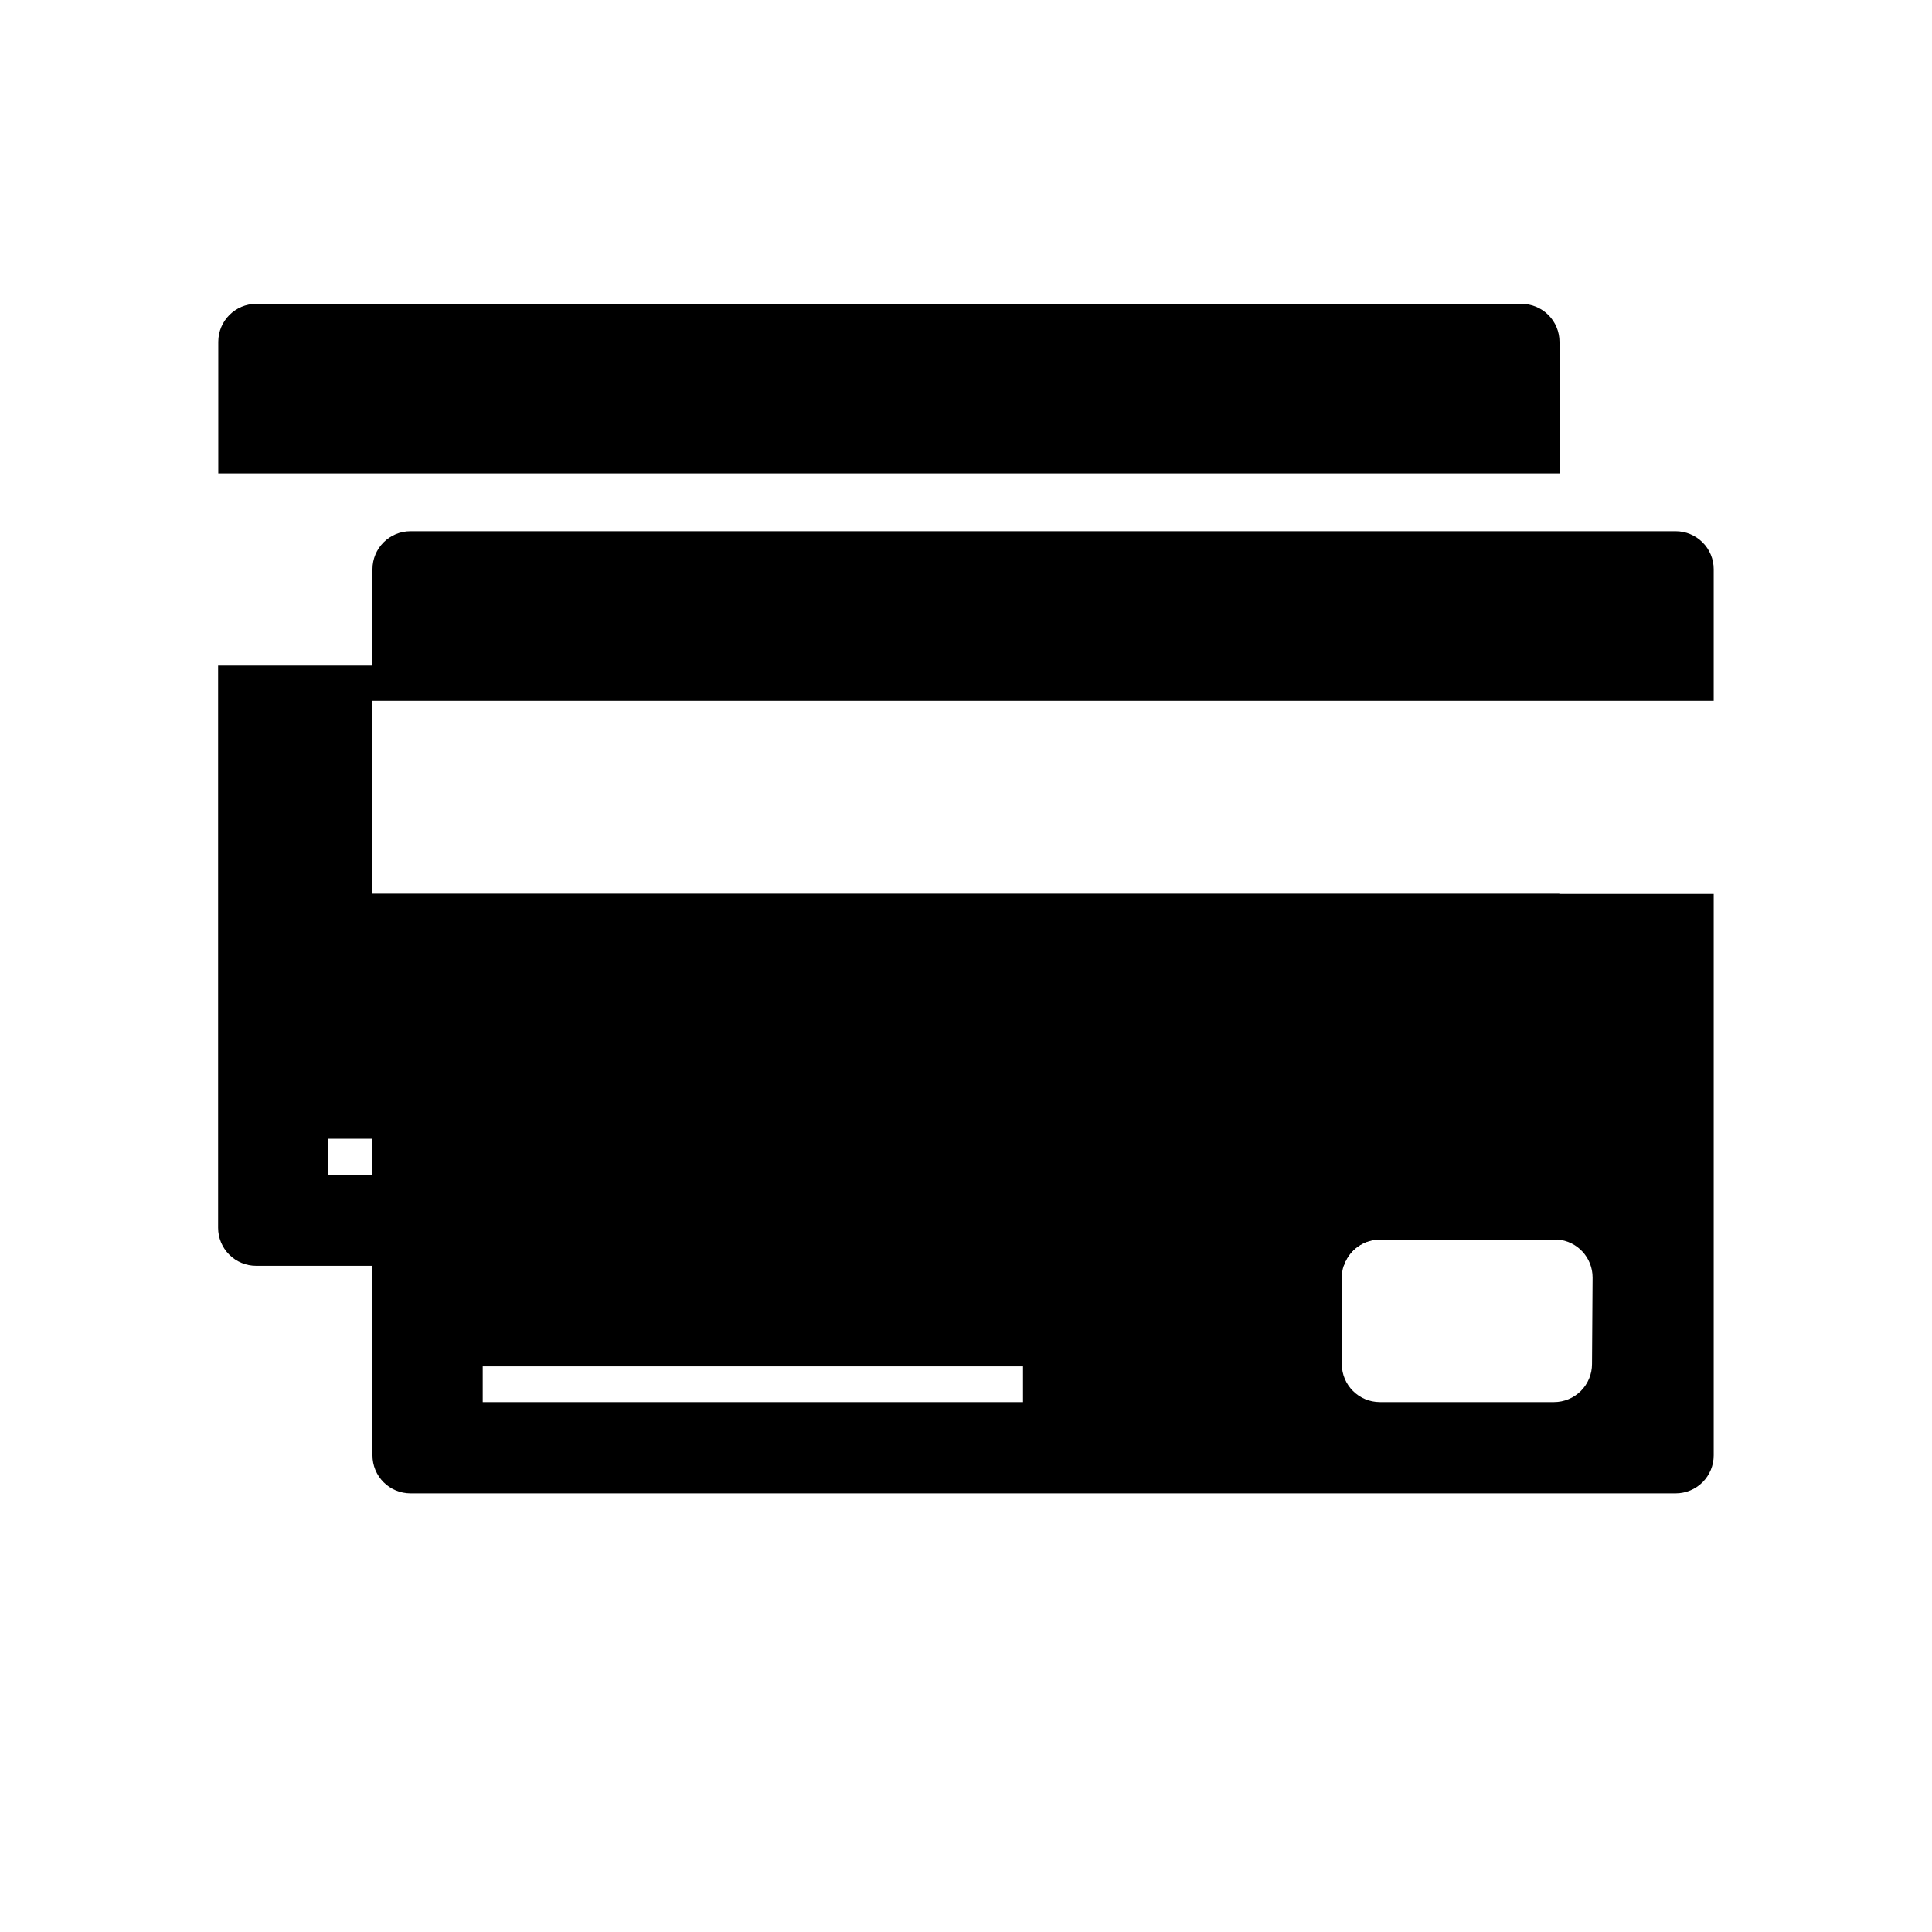
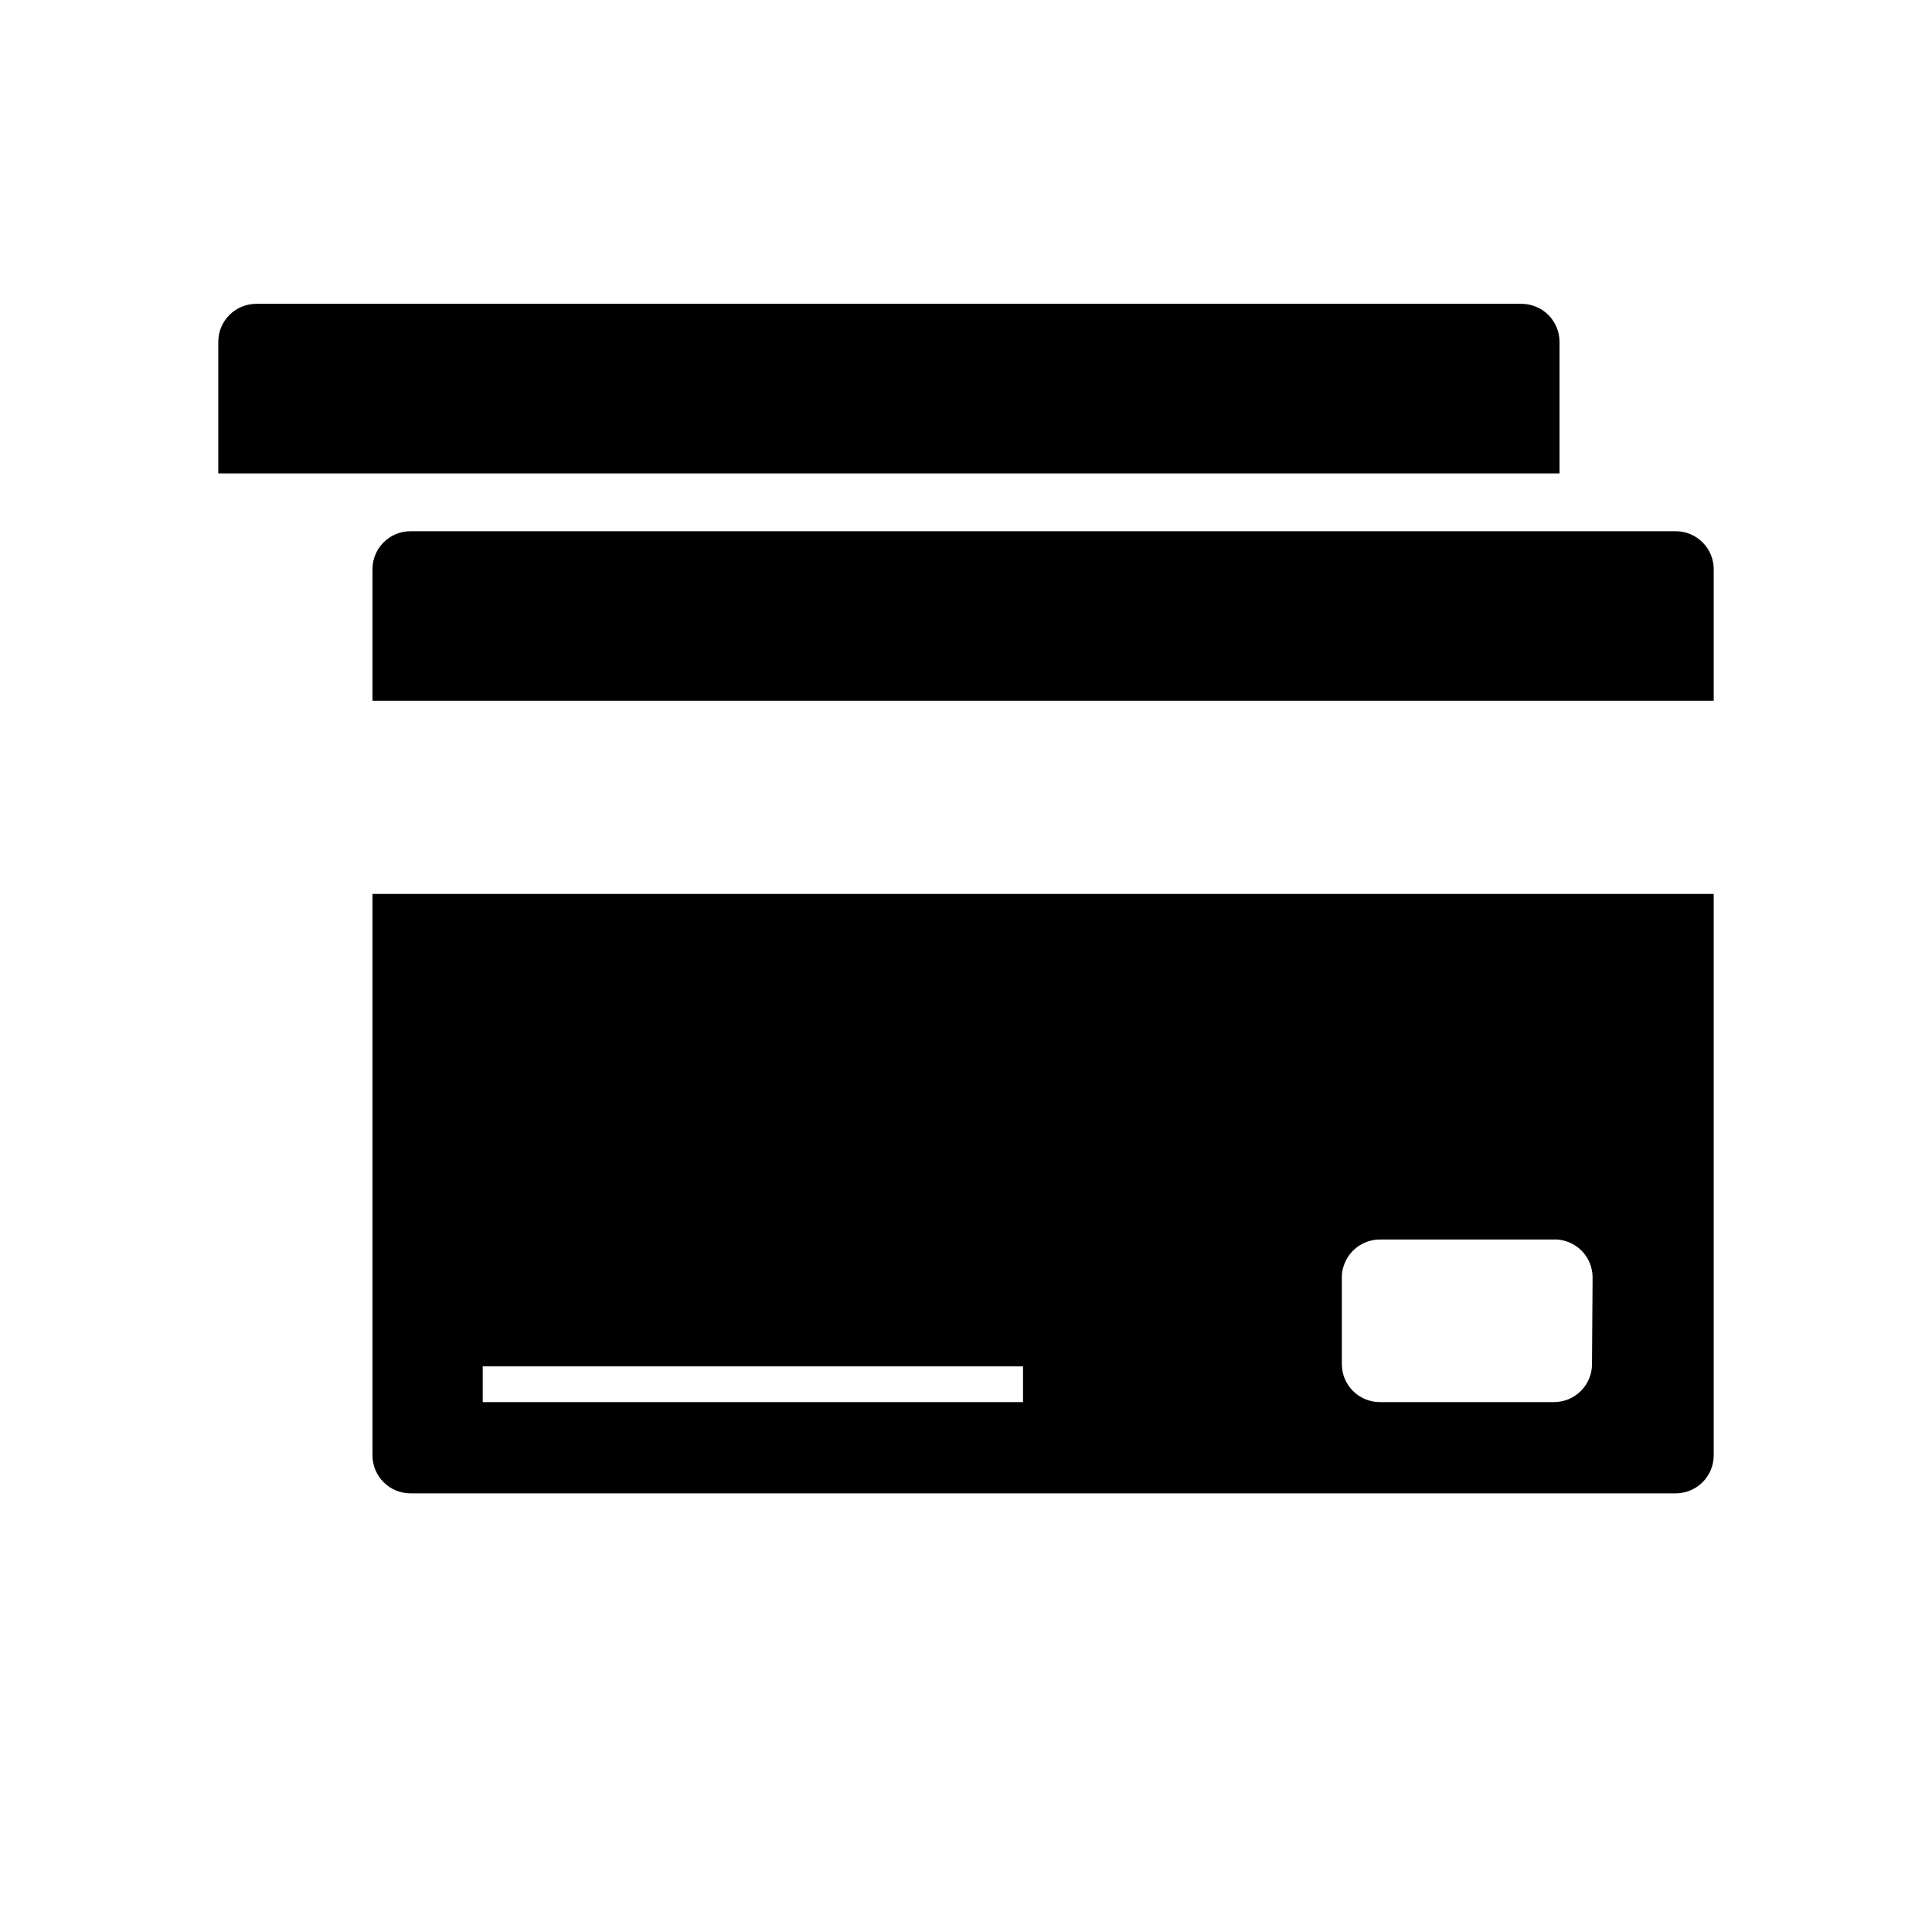
<svg xmlns="http://www.w3.org/2000/svg" fill="#000000" width="800px" height="800px" version="1.1" viewBox="144 144 512 512">
  <g>
    <path d="m598.15 294.85v34.863l-355.44 0.004v-34.867c0-5.562 4.508-10.074 10.074-10.074h335.29c2.672 0 5.234 1.062 7.125 2.953 1.891 1.887 2.953 4.449 2.953 7.121z" />
    <path d="m242.71 380.9v148.78c0 2.672 1.059 5.234 2.949 7.125 1.891 1.891 4.453 2.949 7.125 2.949h335.29c2.672 0 5.234-1.059 7.125-2.949 1.891-1.891 2.953-4.453 2.953-7.125v-148.78zm172.4 134.67h-143.18v-9.473h143.18zm150.79-10.078c0 2.672-1.062 5.234-2.949 7.125-1.891 1.891-4.453 2.953-7.125 2.953h-46.148c-5.566 0-10.078-4.512-10.078-10.078v-22.922c-0.016-1.062 0.152-2.121 0.504-3.125 1.352-4.144 5.215-6.949 9.574-6.953h47.055c5.266 0.398 9.336 4.793 9.32 10.078z" />
    <path d="m547.21 224.52h-335.29c-5.562 0-10.074 4.508-10.074 10.074v34.863h355.44v-34.863c0-2.672-1.062-5.234-2.953-7.125-1.891-1.891-4.453-2.949-7.125-2.949z" />
-     <path d="m242.71 329.46h314.53v-9.07l-355.44 0.004v148.98c0 2.672 1.062 5.234 2.949 7.121 1.891 1.891 4.453 2.953 7.125 2.953h288.23c1.352-4.144 5.215-6.949 9.574-6.953h47.055c0.32-1.027 0.492-2.098 0.504-3.172v-88.469h-314.53zm131.64 125.95h-143.34v-9.625h143.34zm150.79-10.078c0 2.676-1.062 5.238-2.949 7.125-1.891 1.891-4.453 2.953-7.125 2.953h-46.301c-5.566 0-10.078-4.512-10.078-10.078v-23.074c0-5.562 4.512-10.074 10.078-10.074h46.301c2.672 0 5.234 1.062 7.125 2.949 1.887 1.891 2.949 4.453 2.949 7.125z" />
  </g>
</svg>